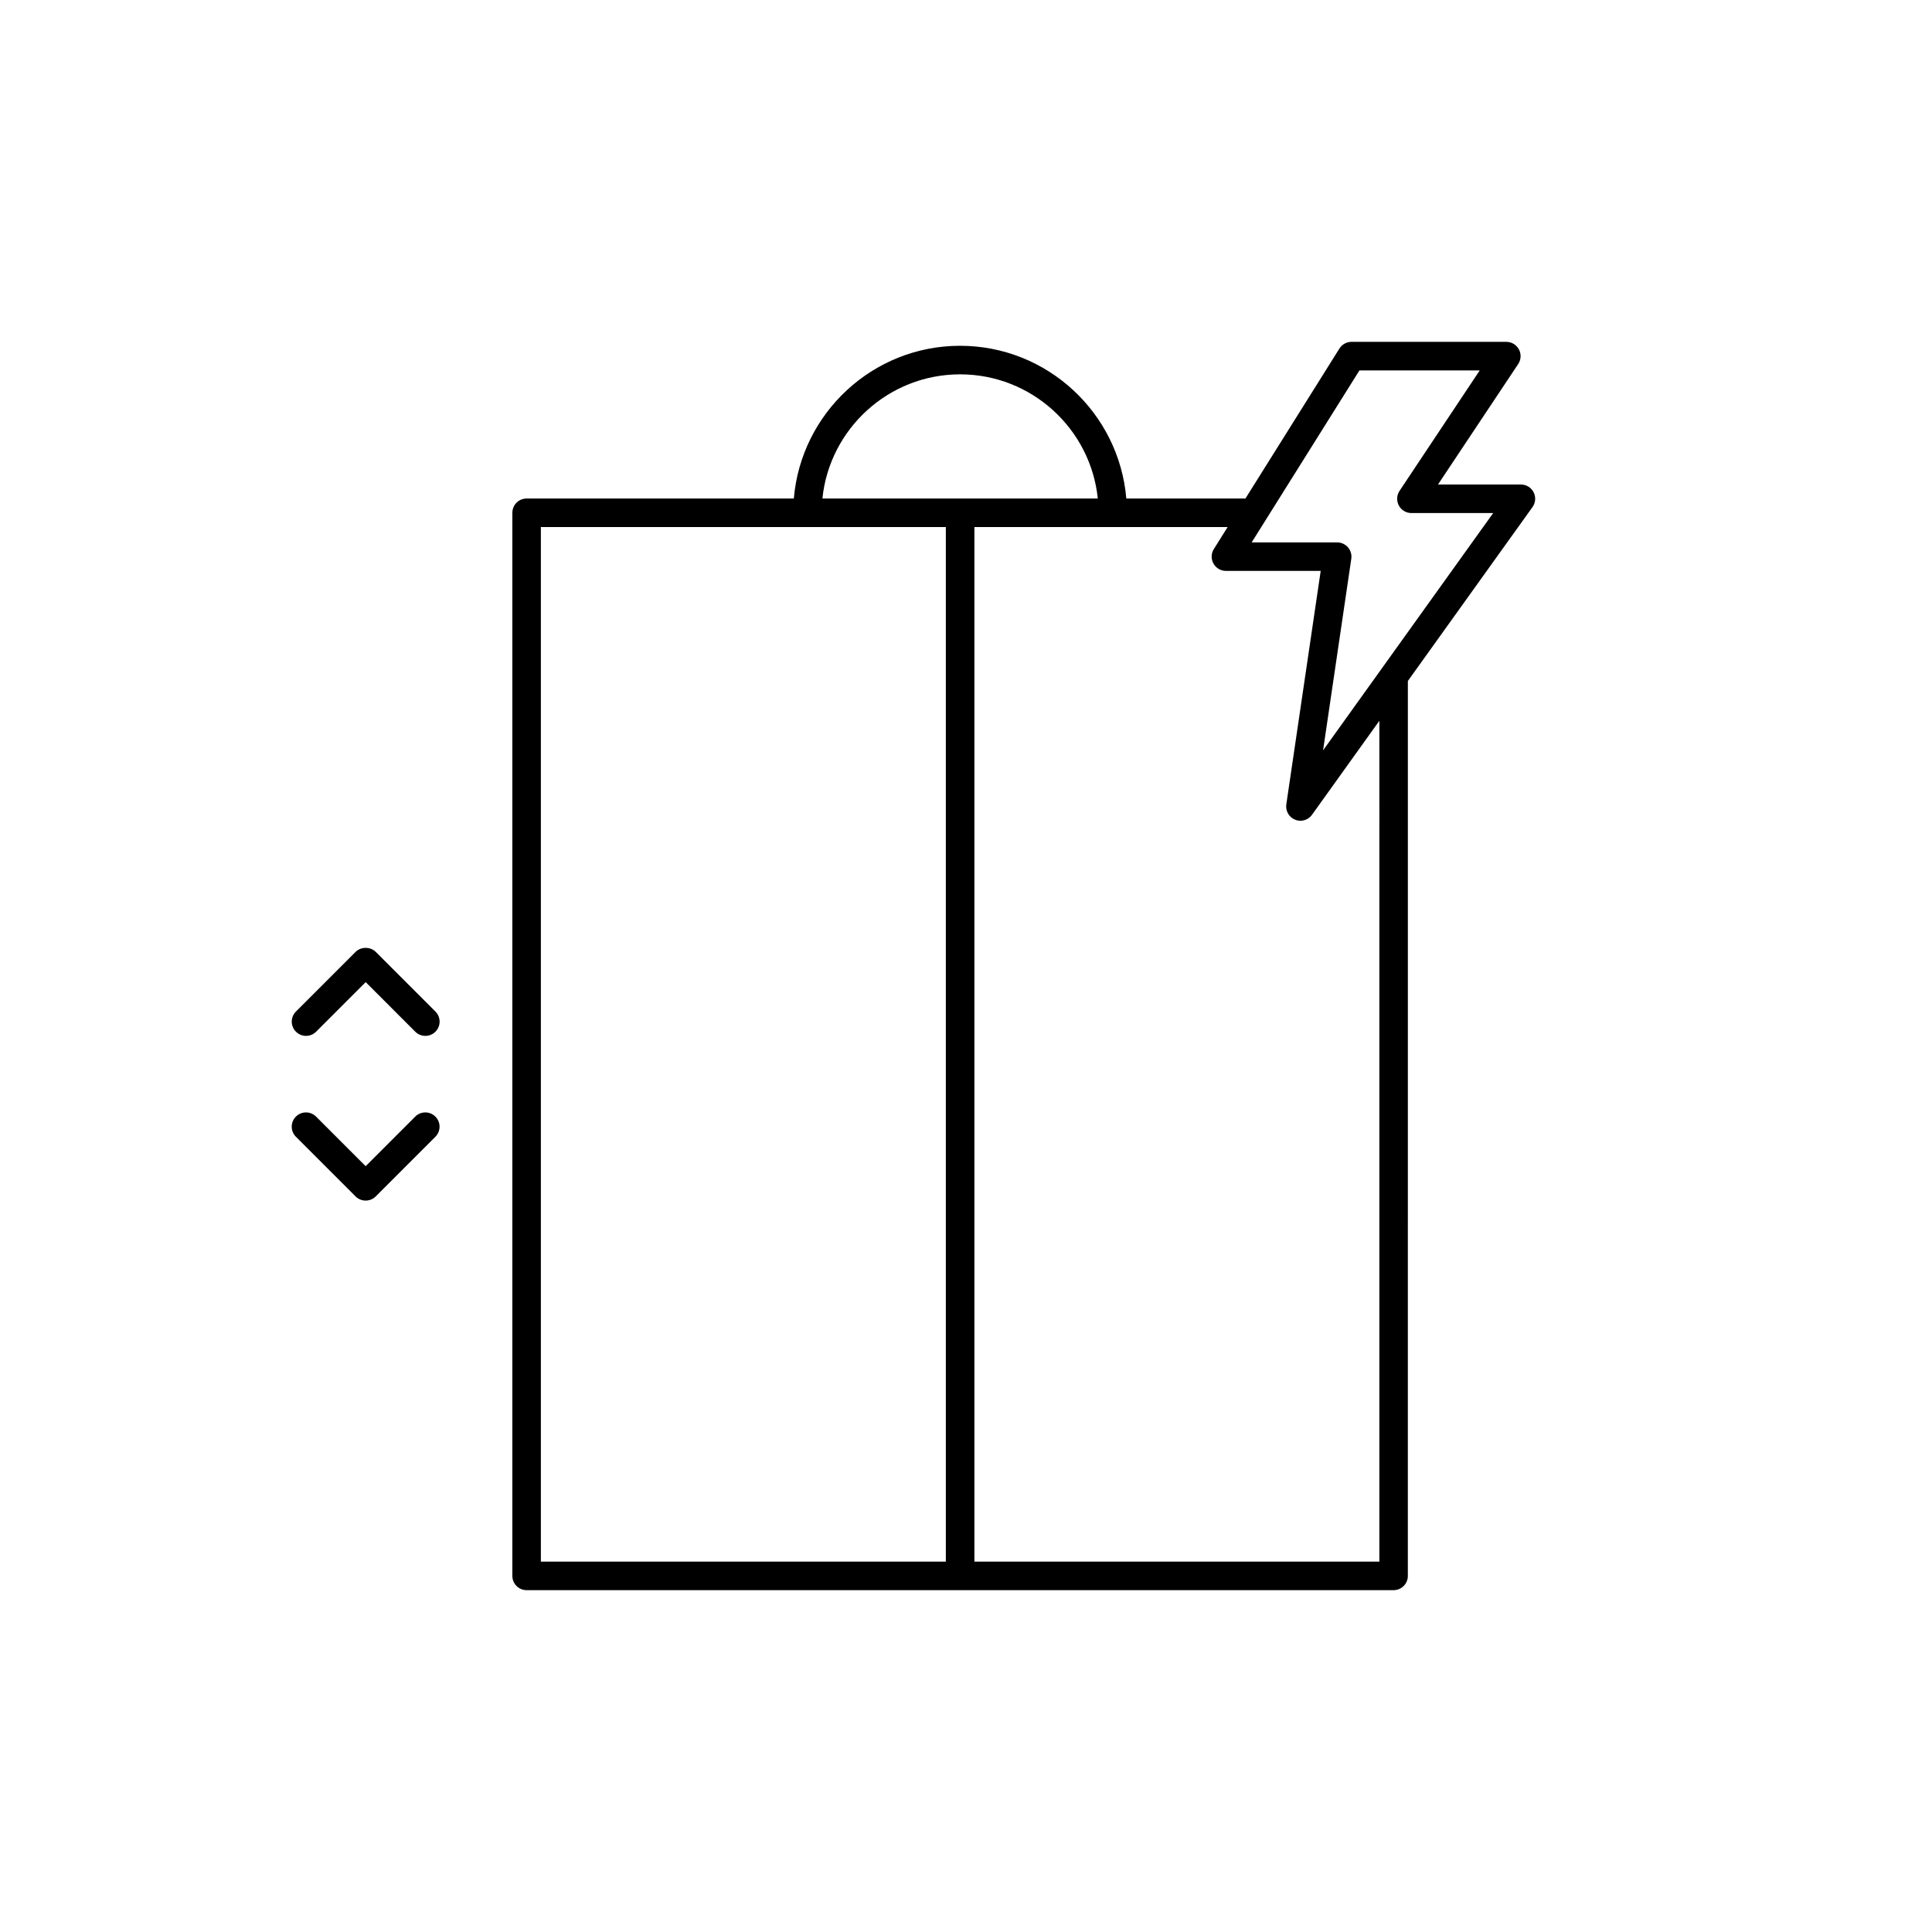
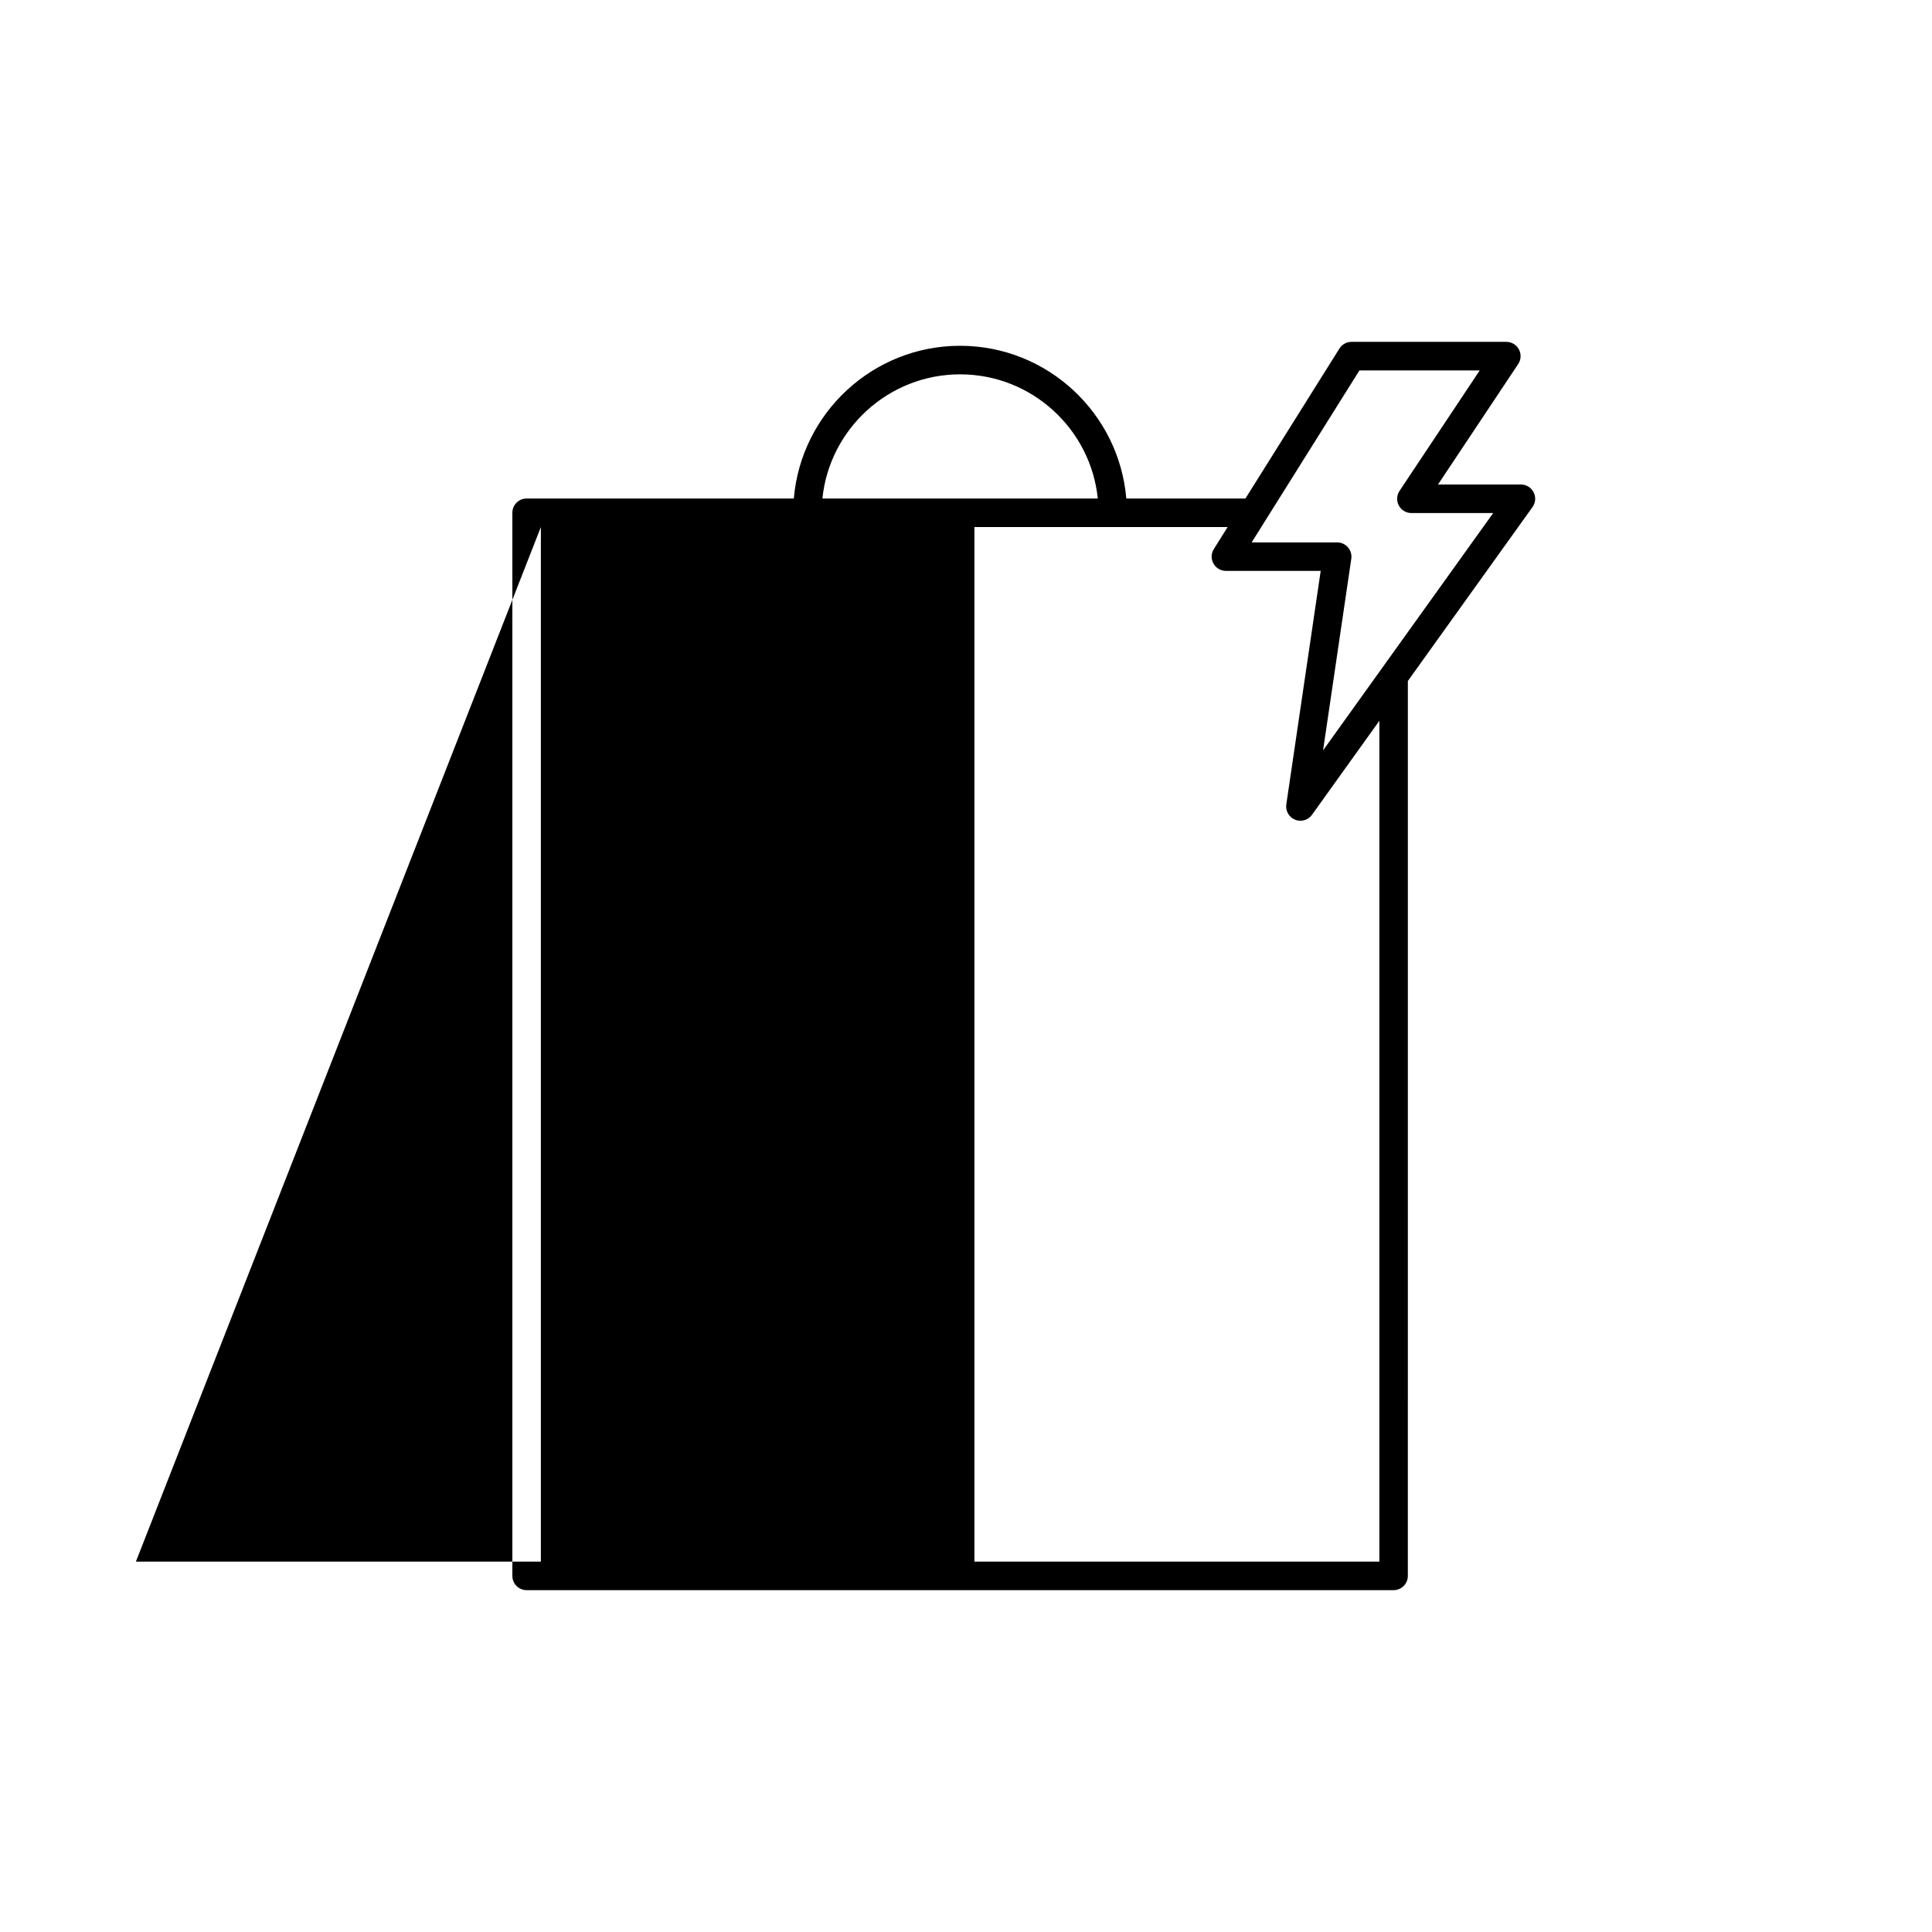
<svg xmlns="http://www.w3.org/2000/svg" fill="#000000" width="800px" height="800px" version="1.1" viewBox="144 144 512 512">
  <g>
-     <path d="m243.58 396.26c-1.418-1.418-3.926-1.418-5.344 0l-15.809 15.809c-1.477 1.477-1.477 3.867 0 5.344 1.477 1.477 3.867 1.477 5.344 0l13.141-13.141 13.137 13.141c0.738 0.738 1.703 1.105 2.672 1.105 0.965 0 1.934-0.367 2.672-1.105 1.477-1.477 1.477-3.867 0-5.344z" />
-     <path d="m254.04 439.91-13.137 13.141-13.141-13.141c-1.477-1.477-3.867-1.477-5.344 0-1.477 1.477-1.477 3.867 0 5.344l15.809 15.809c0.707 0.707 1.672 1.105 2.672 1.105s1.965-0.398 2.672-1.105l15.809-15.809c1.477-1.477 1.477-3.867 0-5.344-1.473-1.477-3.863-1.477-5.34 0z" />
-     <path d="m550.42 274.45c-0.648-1.258-1.945-2.051-3.359-2.051h-21.977l21.258-31.93c0.77-1.16 0.84-2.648 0.184-3.879-0.656-1.227-1.938-1.996-3.332-1.996h-41.027c-1.301 0-2.512 0.668-3.203 1.77l-24.906 39.742h-31.574c-1.926-22.633-20.93-40.469-44.055-40.469-23.121 0-42.129 17.836-44.055 40.469l-70.816 0.008c-2.086 0-3.777 1.691-3.777 3.777v281.74c0 2.086 1.691 3.777 3.777 3.777h229.76c2.086 0 3.777-1.691 3.777-3.777l0.004-237.16 33.031-46.09c0.828-1.152 0.938-2.668 0.289-3.93zm-55.793 68.406 7.481-50.785c0.16-1.086-0.164-2.188-0.879-3.019-0.719-0.832-1.766-1.309-2.859-1.309h-22.668l28.566-45.582h31.879l-21.258 31.93c-0.77 1.16-0.84 2.648-0.184 3.879 0.656 1.227 1.938 1.996 3.332 1.996h21.672zm-96.191-99.652c18.957 0 34.598 14.449 36.492 32.91h-72.984c1.898-18.465 17.539-32.91 36.492-32.91zm-111.1 40.465h107.32v274.18h-107.32zm222.21 274.18h-107.32v-274.18h67.113l-3.66 5.84c-0.727 1.168-0.766 2.633-0.102 3.836 0.668 1.203 1.93 1.949 3.305 1.949h25.117l-9.113 61.879c-0.254 1.727 0.707 3.398 2.324 4.055 0.461 0.188 0.941 0.277 1.41 0.277 1.191 0 2.348-0.562 3.074-1.578l17.855-24.914z" />
+     <path d="m550.42 274.45c-0.648-1.258-1.945-2.051-3.359-2.051h-21.977l21.258-31.93c0.77-1.16 0.84-2.648 0.184-3.879-0.656-1.227-1.938-1.996-3.332-1.996h-41.027c-1.301 0-2.512 0.668-3.203 1.77l-24.906 39.742h-31.574c-1.926-22.633-20.93-40.469-44.055-40.469-23.121 0-42.129 17.836-44.055 40.469l-70.816 0.008c-2.086 0-3.777 1.691-3.777 3.777v281.74c0 2.086 1.691 3.777 3.777 3.777h229.76c2.086 0 3.777-1.691 3.777-3.777l0.004-237.16 33.031-46.09c0.828-1.152 0.938-2.668 0.289-3.93zm-55.793 68.406 7.481-50.785c0.16-1.086-0.164-2.188-0.879-3.019-0.719-0.832-1.766-1.309-2.859-1.309h-22.668l28.566-45.582h31.879l-21.258 31.93c-0.77 1.16-0.84 2.648-0.184 3.879 0.656 1.227 1.938 1.996 3.332 1.996h21.672zm-96.191-99.652c18.957 0 34.598 14.449 36.492 32.91h-72.984c1.898-18.465 17.539-32.91 36.492-32.91zm-111.1 40.465v274.18h-107.32zm222.21 274.18h-107.32v-274.18h67.113l-3.66 5.84c-0.727 1.168-0.766 2.633-0.102 3.836 0.668 1.203 1.93 1.949 3.305 1.949h25.117l-9.113 61.879c-0.254 1.727 0.707 3.398 2.324 4.055 0.461 0.188 0.941 0.277 1.41 0.277 1.191 0 2.348-0.562 3.074-1.578l17.855-24.914z" />
  </g>
</svg>